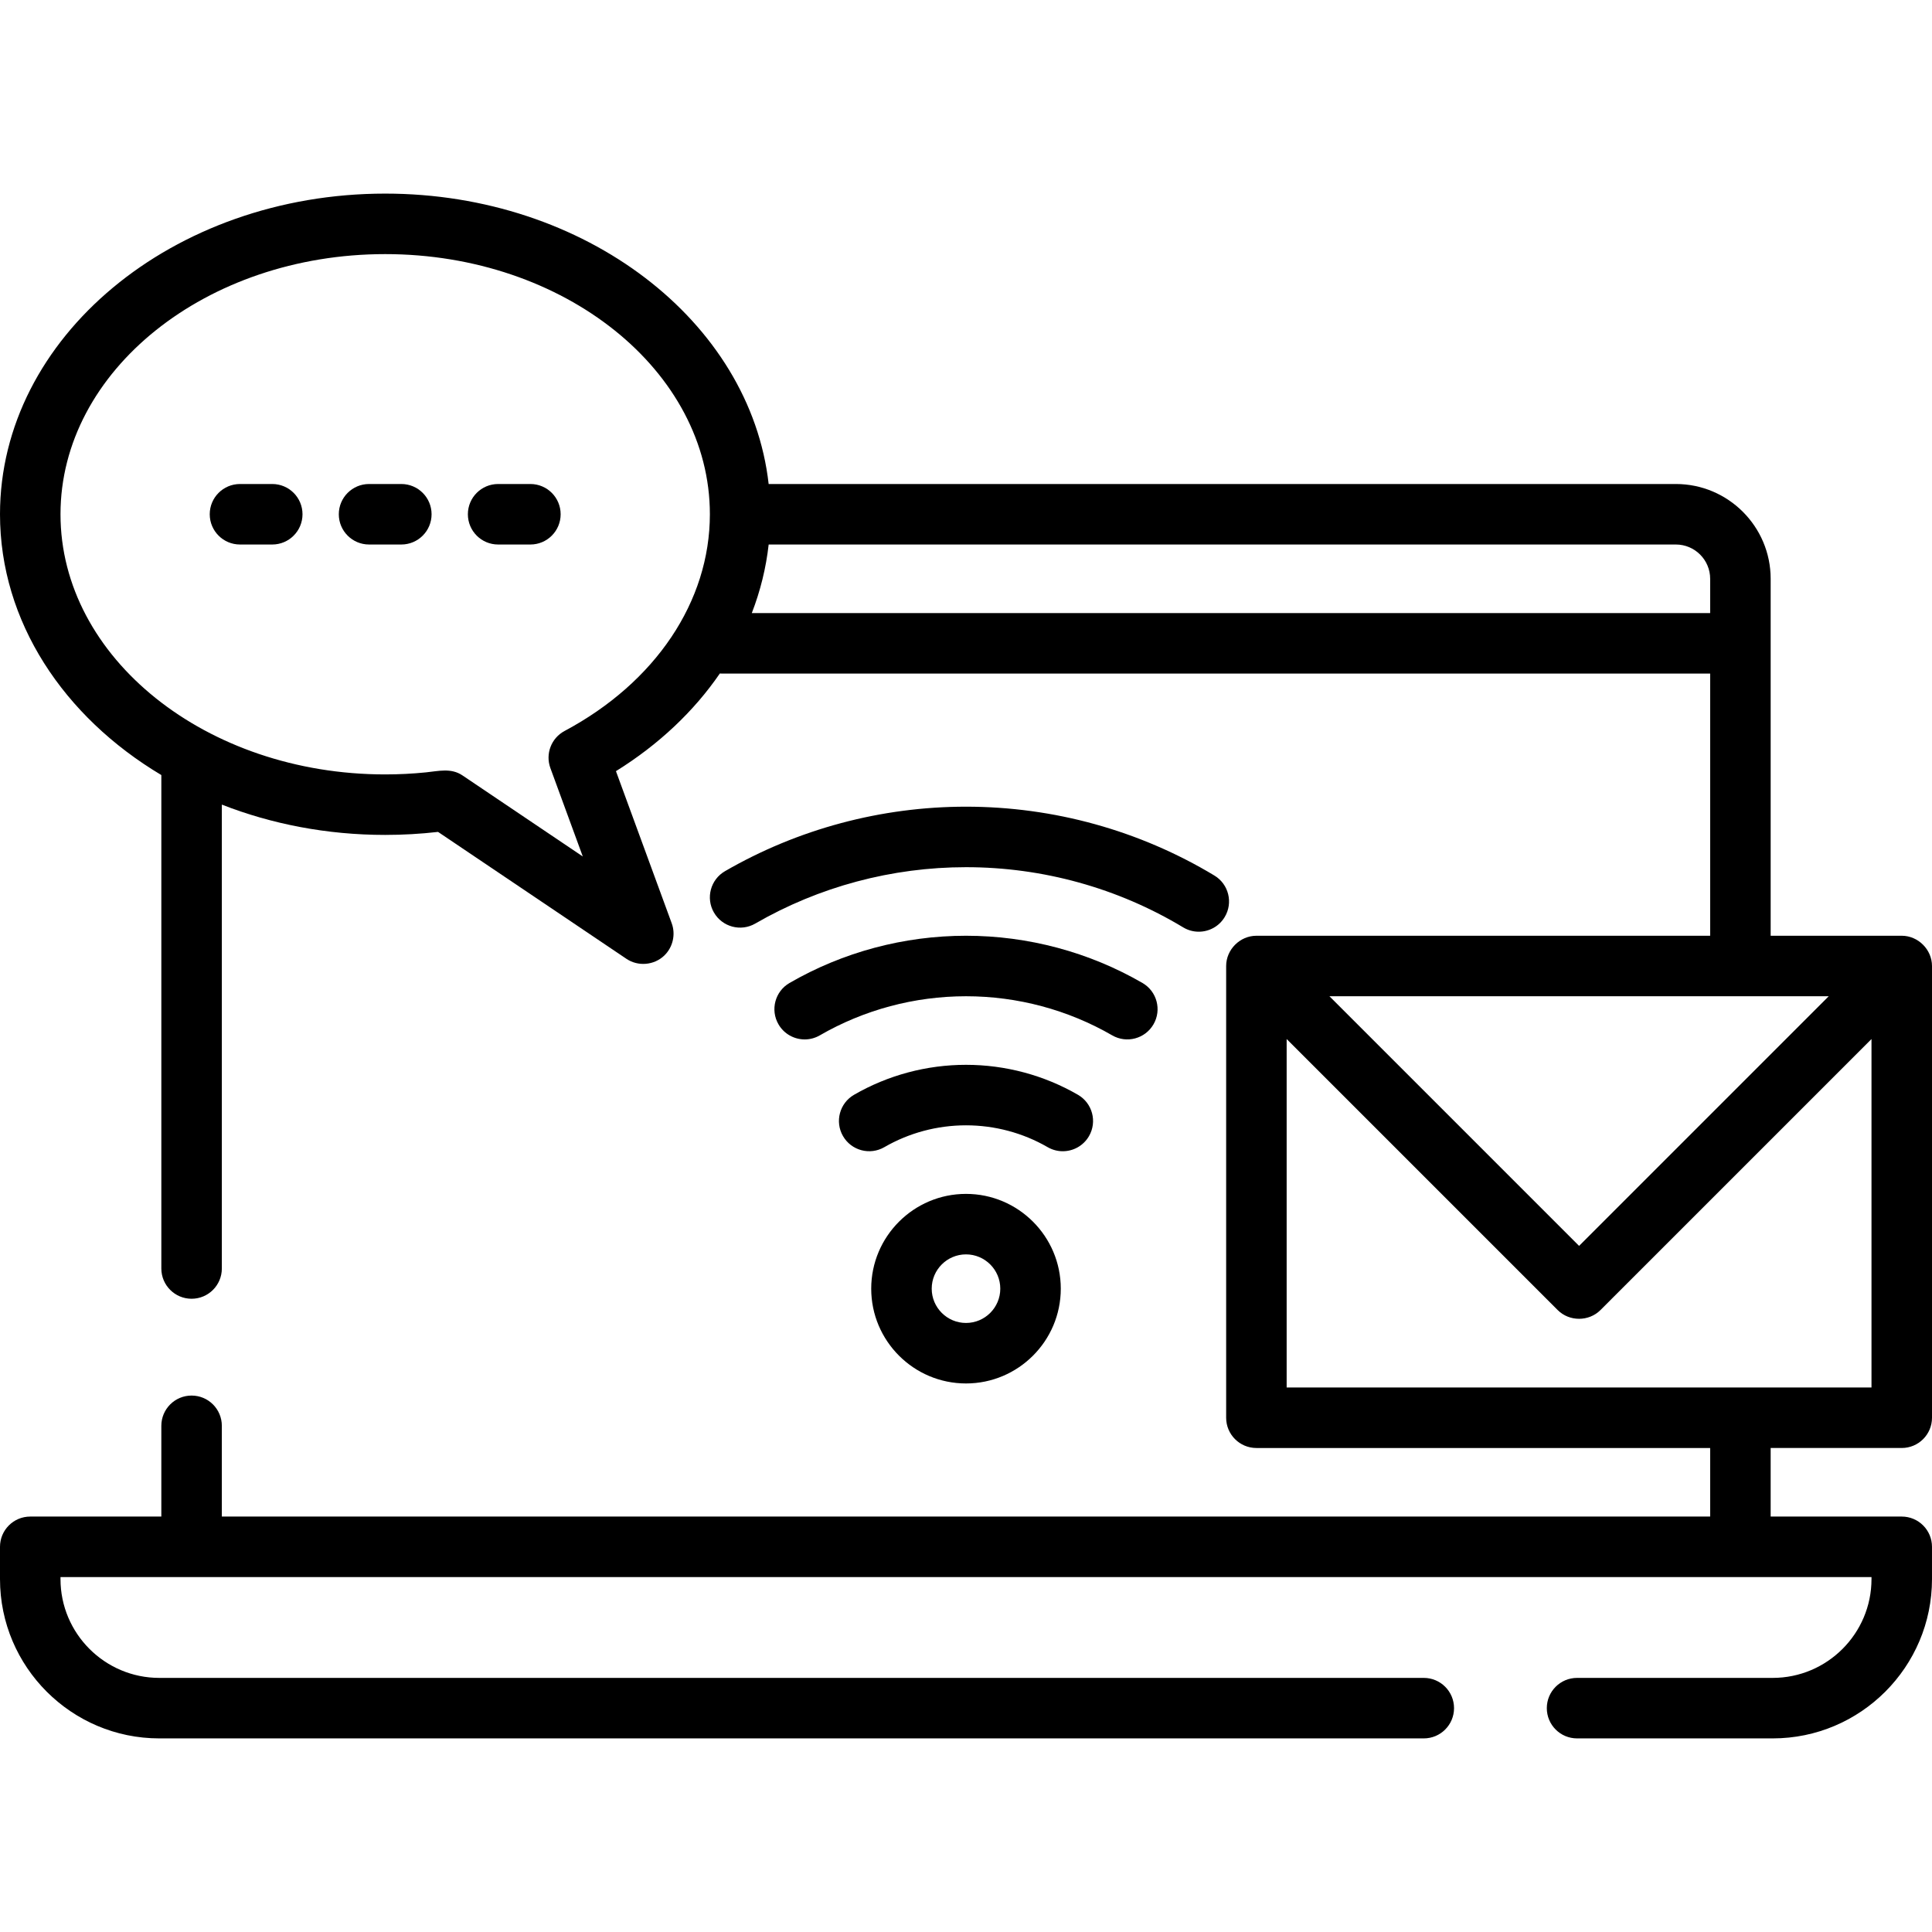
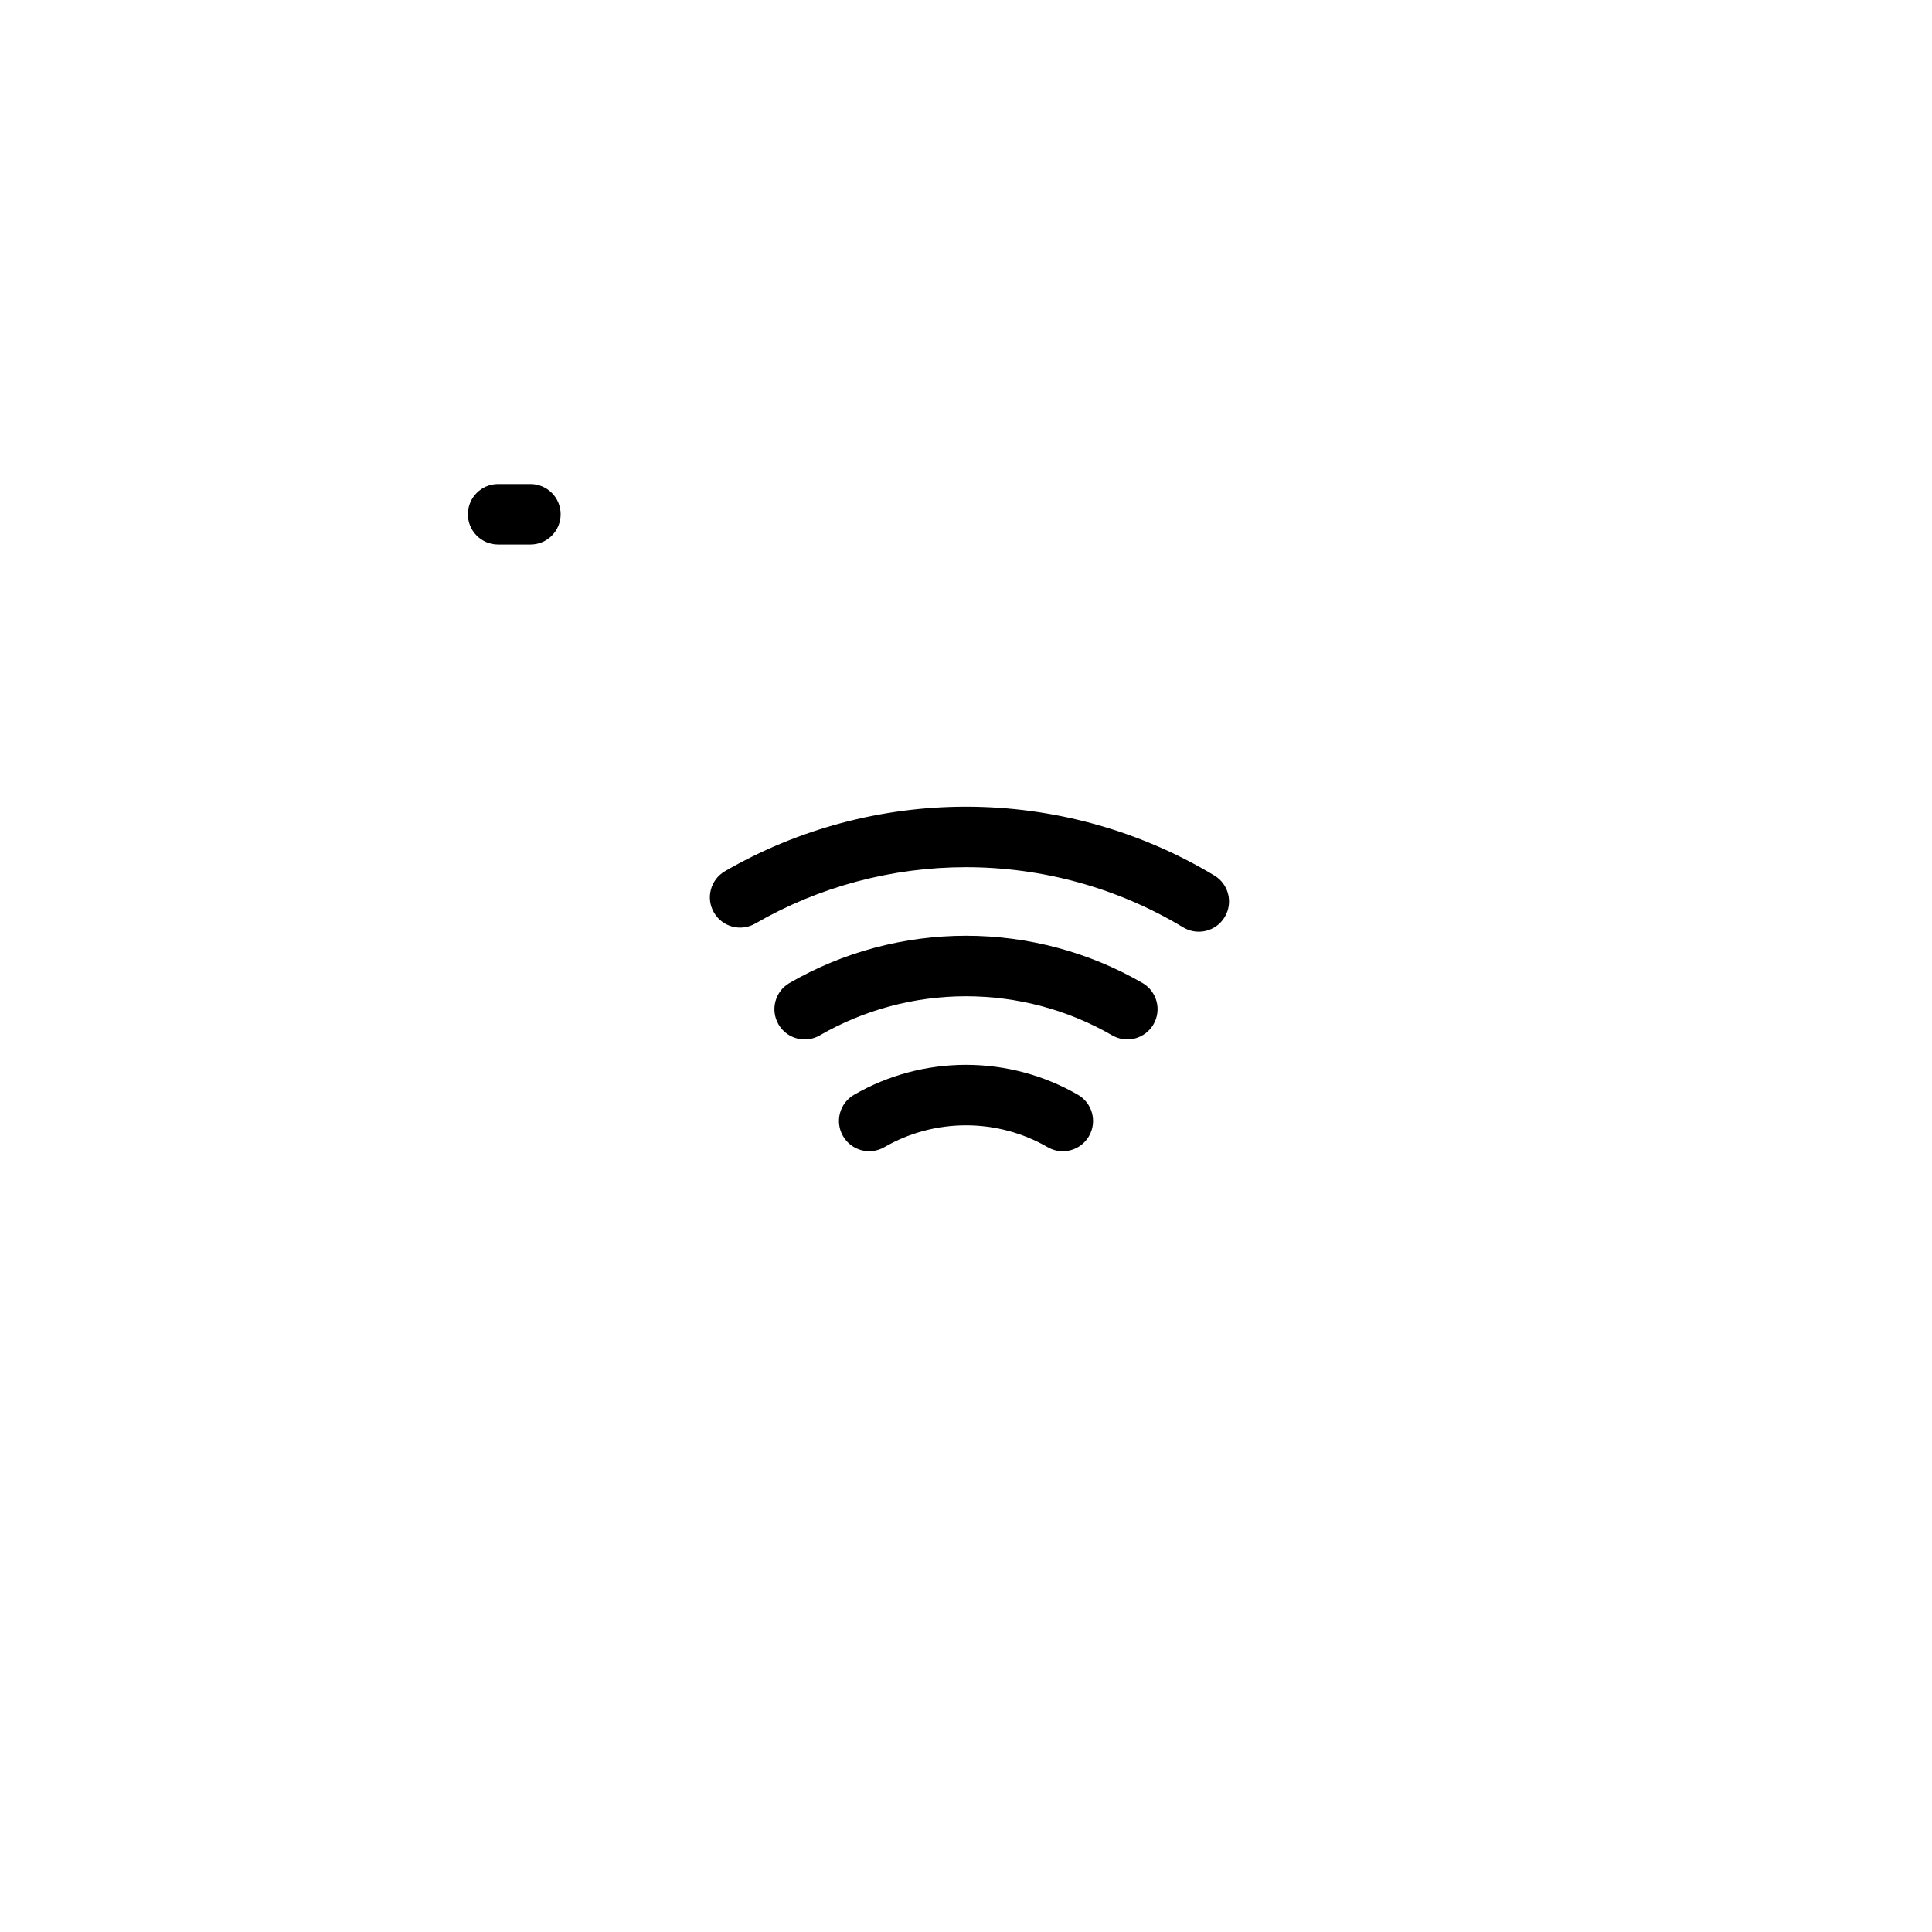
<svg xmlns="http://www.w3.org/2000/svg" fill="#000000" height="800px" width="800px" version="1.1" id="Layer_1" viewBox="0 0 512 512" xml:space="preserve">
  <g>
    <g>
-       <path d="M503.983,383.733c4.428,0,8.017-3.589,8.017-8.017V256c0-4.348-3.669-8.017-8.017-8.017h-34.739v-94.597    c0-13.851-11.268-25.119-25.119-25.119H203.701c-4.869-43.111-48.582-76.96-101.622-76.96C45.792,51.307,0,89.428,0,136.284    c0,28.454,16.887,53.683,42.756,69.114v130.769c0,4.427,3.588,8.017,8.017,8.017c4.428,0,8.017-3.589,8.017-8.017V213.229    c13.151,5.148,27.822,8.032,43.29,8.032c4.671,0,9.371-0.267,14.009-0.797l49.921,33.634c3.09,2.082,7.321,1.719,10.016-0.852    c2.284-2.181,3.078-5.59,1.991-8.555l-14.782-40.325c11.378-7.07,20.685-15.901,27.536-25.888    c0.186,0.013,0.372,0.029,0.562,0.029h261.879v69.478H332.96c-4.364,0-8.017,3.661-8.017,8.017v119.716    c0,4.427,3.588,8.017,8.017,8.017h120.251v18.171H58.789v-24.05c0-4.427-3.588-8.017-8.017-8.017    c-4.428,0-8.017,3.589-8.017,8.017v24.049H8.017c-4.428,0-8.017,3.589-8.017,8.017v8.551c0,23.281,18.941,42.221,42.221,42.221    h335.098c4.428,0,8.017-3.589,8.017-8.017c0-4.427-3.588-8.017-8.017-8.017H42.221c-14.441,0-26.188-11.748-26.188-26.188v-0.534    h479.933v0.534c0,14.44-11.747,26.188-26.188,26.188h-51.841c-4.428,0-8.017,3.589-8.017,8.017c0,4.427,3.588,8.017,8.017,8.017    h51.841c23.281,0,42.221-18.941,42.221-42.221v-8.551c0-4.427-3.588-8.017-8.017-8.017h-34.739v-18.171H503.983z M149.613,193.719    c-3.528,1.882-5.13,6.078-3.754,9.832l8.585,23.423l-31.897-21.49c-3.018-2.032-6.342-1.133-9.697-0.796    c-3.578,0.359-7.174,0.541-10.771,0.541c-47.446,0-86.046-30.928-86.046-68.944s38.6-68.944,86.046-68.944    s86.046,30.928,86.046,68.944C188.125,159.383,173.727,180.854,149.613,193.719z M199.236,162.472    c2.26-5.847,3.77-11.933,4.469-18.171h240.42c5.01,0,9.086,4.076,9.086,9.086v9.086H199.236z M484.63,264.017l-66.158,66.158    l-66.158-66.158H484.63z M340.977,367.699v-92.345l71.825,71.825c3.089,3.088,8.249,3.088,11.338,0l71.826-71.825v92.345H340.977z    " />
-     </g>
+       </g>
  </g>
  <g>
    <g>
-       <path d="M256,316.393c-13.851,0-25.119,11.268-25.119,25.119c0,13.851,11.268,25.119,25.119,25.119s25.119-11.268,25.119-25.119    C281.119,327.661,269.851,316.393,256,316.393z M256,350.597c-5.01,0-9.086-4.076-9.086-9.086c0-5.01,4.076-9.086,9.086-9.086    s9.086,4.076,9.086,9.086C265.086,346.521,261.01,350.597,256,350.597z" />
-     </g>
+       </g>
  </g>
  <g>
    <g>
      <path d="M285.67,290.131c-8.982-5.196-19.241-7.943-29.67-7.943c-10.427,0-20.686,2.746-29.667,7.941    c-3.833,2.217-5.144,7.121-2.926,10.954c2.216,3.832,7.124,5.143,10.953,2.926c6.545-3.786,14.028-5.787,21.64-5.787    c7.613,0,15.096,2.002,21.641,5.788c1.265,0.732,2.644,1.08,4.007,1.08c2.767-0.001,5.461-1.437,6.947-4.004    C290.812,297.253,289.502,292.349,285.67,290.131z" />
    </g>
  </g>
  <g>
    <g>
      <path d="M302.766,260.499c-14.155-8.188-30.327-12.516-46.766-12.516c-16.441,0-32.614,4.328-46.771,12.517    c-3.832,2.217-5.142,7.121-2.924,10.954c1.487,2.569,4.178,4.004,6.947,4.004c1.362,0,2.743-0.348,4.007-1.078    c11.719-6.779,25.116-10.363,38.741-10.363c13.624,0,27.02,3.583,38.739,10.361c3.833,2.218,8.737,0.907,10.953-2.926    C307.909,267.62,306.599,262.716,302.766,260.499z" />
    </g>
  </g>
  <g>
    <g>
      <path d="M321.828,232.027c-19.815-11.938-42.578-18.248-65.828-18.248c-22.454,0-44.541,5.911-63.873,17.094    c-3.833,2.217-5.143,7.121-2.926,10.954c2.217,3.833,7.122,5.142,10.953,2.926c16.896-9.774,36.207-14.94,55.845-14.94    c20.334,0,40.236,5.514,57.555,15.948c1.294,0.78,2.72,1.151,4.129,1.151c2.718,0,5.369-1.382,6.874-3.881    C326.843,239.238,325.62,234.311,321.828,232.027z" />
    </g>
  </g>
  <g>
    <g>
-       <path d="M106.355,128.267h-8.551c-4.428,0-8.017,3.589-8.017,8.017s3.588,8.017,8.017,8.017h8.551    c4.428,0,8.017-3.589,8.017-8.017S110.783,128.267,106.355,128.267z" />
-     </g>
+       </g>
  </g>
  <g>
    <g>
-       <path d="M72.15,128.267h-8.551c-4.428,0-8.017,3.589-8.017,8.017s3.588,8.017,8.017,8.017h8.551c4.428,0,8.017-3.589,8.017-8.017    S76.579,128.267,72.15,128.267z" />
-     </g>
+       </g>
  </g>
  <g>
    <g>
      <path d="M140.56,128.267h-8.551c-4.428,0-8.017,3.589-8.017,8.017s3.588,8.017,8.017,8.017h8.551c4.428,0,8.017-3.589,8.017-8.017    S144.988,128.267,140.56,128.267z" />
    </g>
  </g>
</svg>